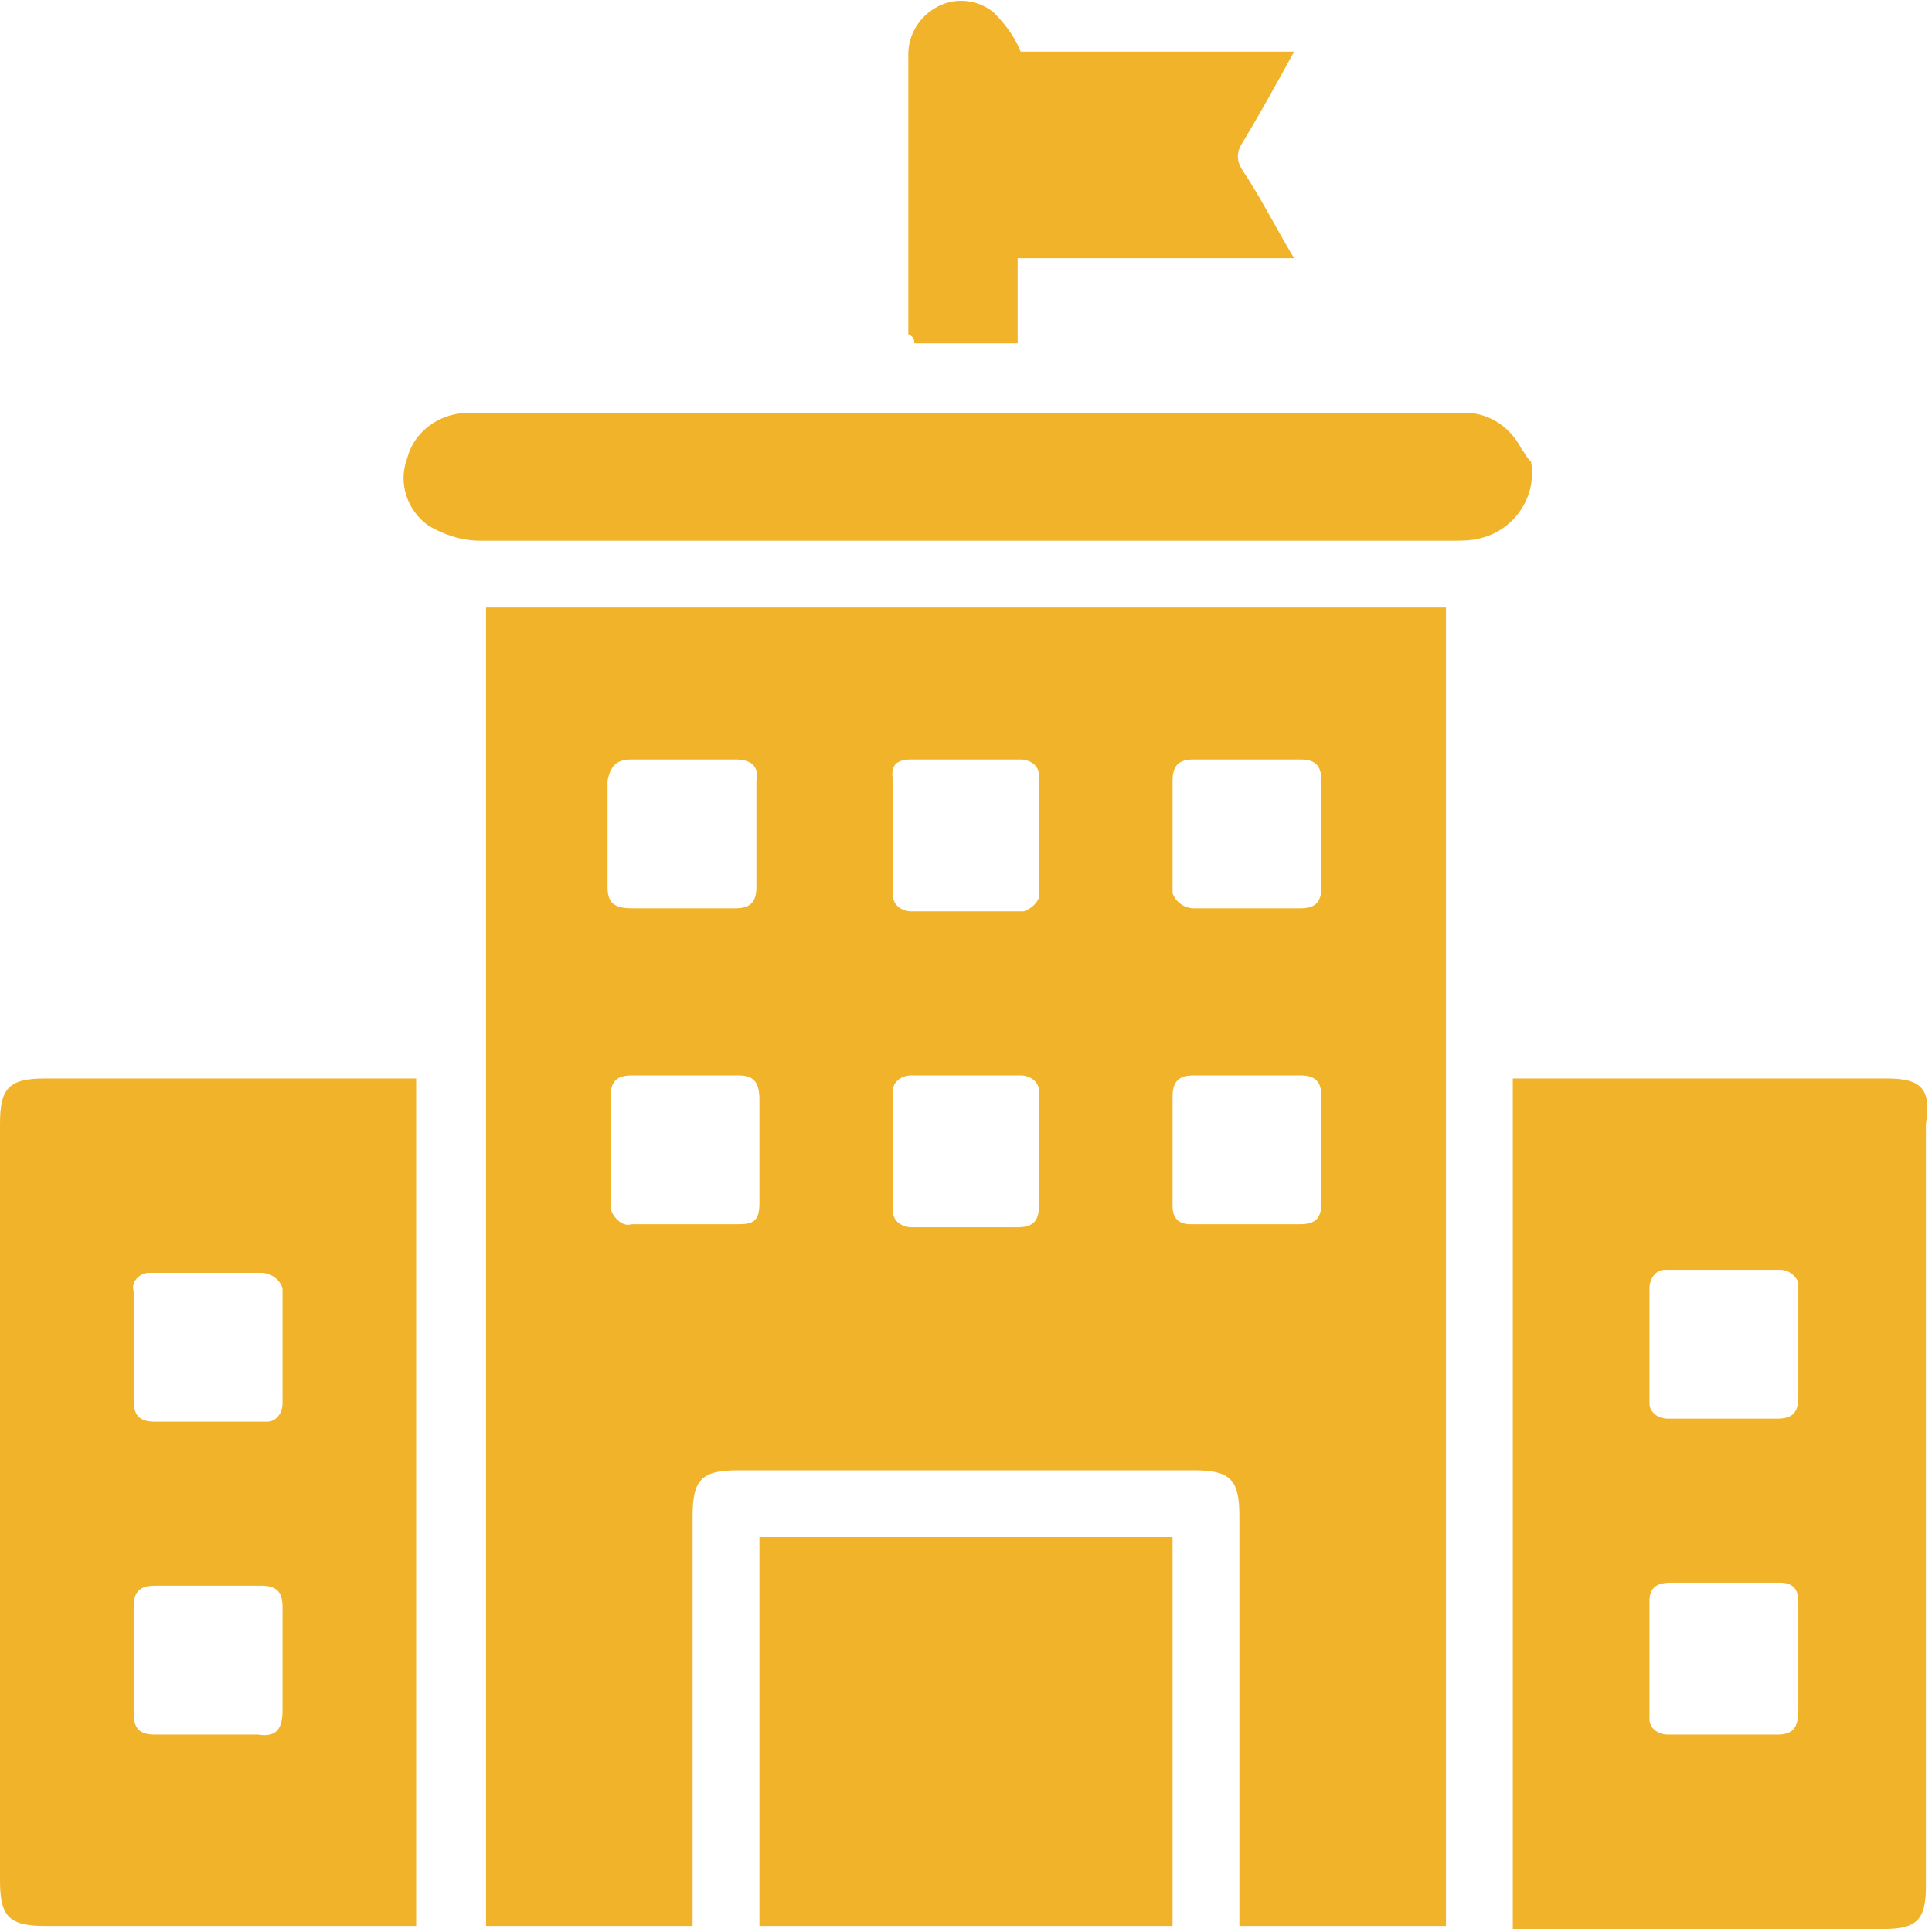
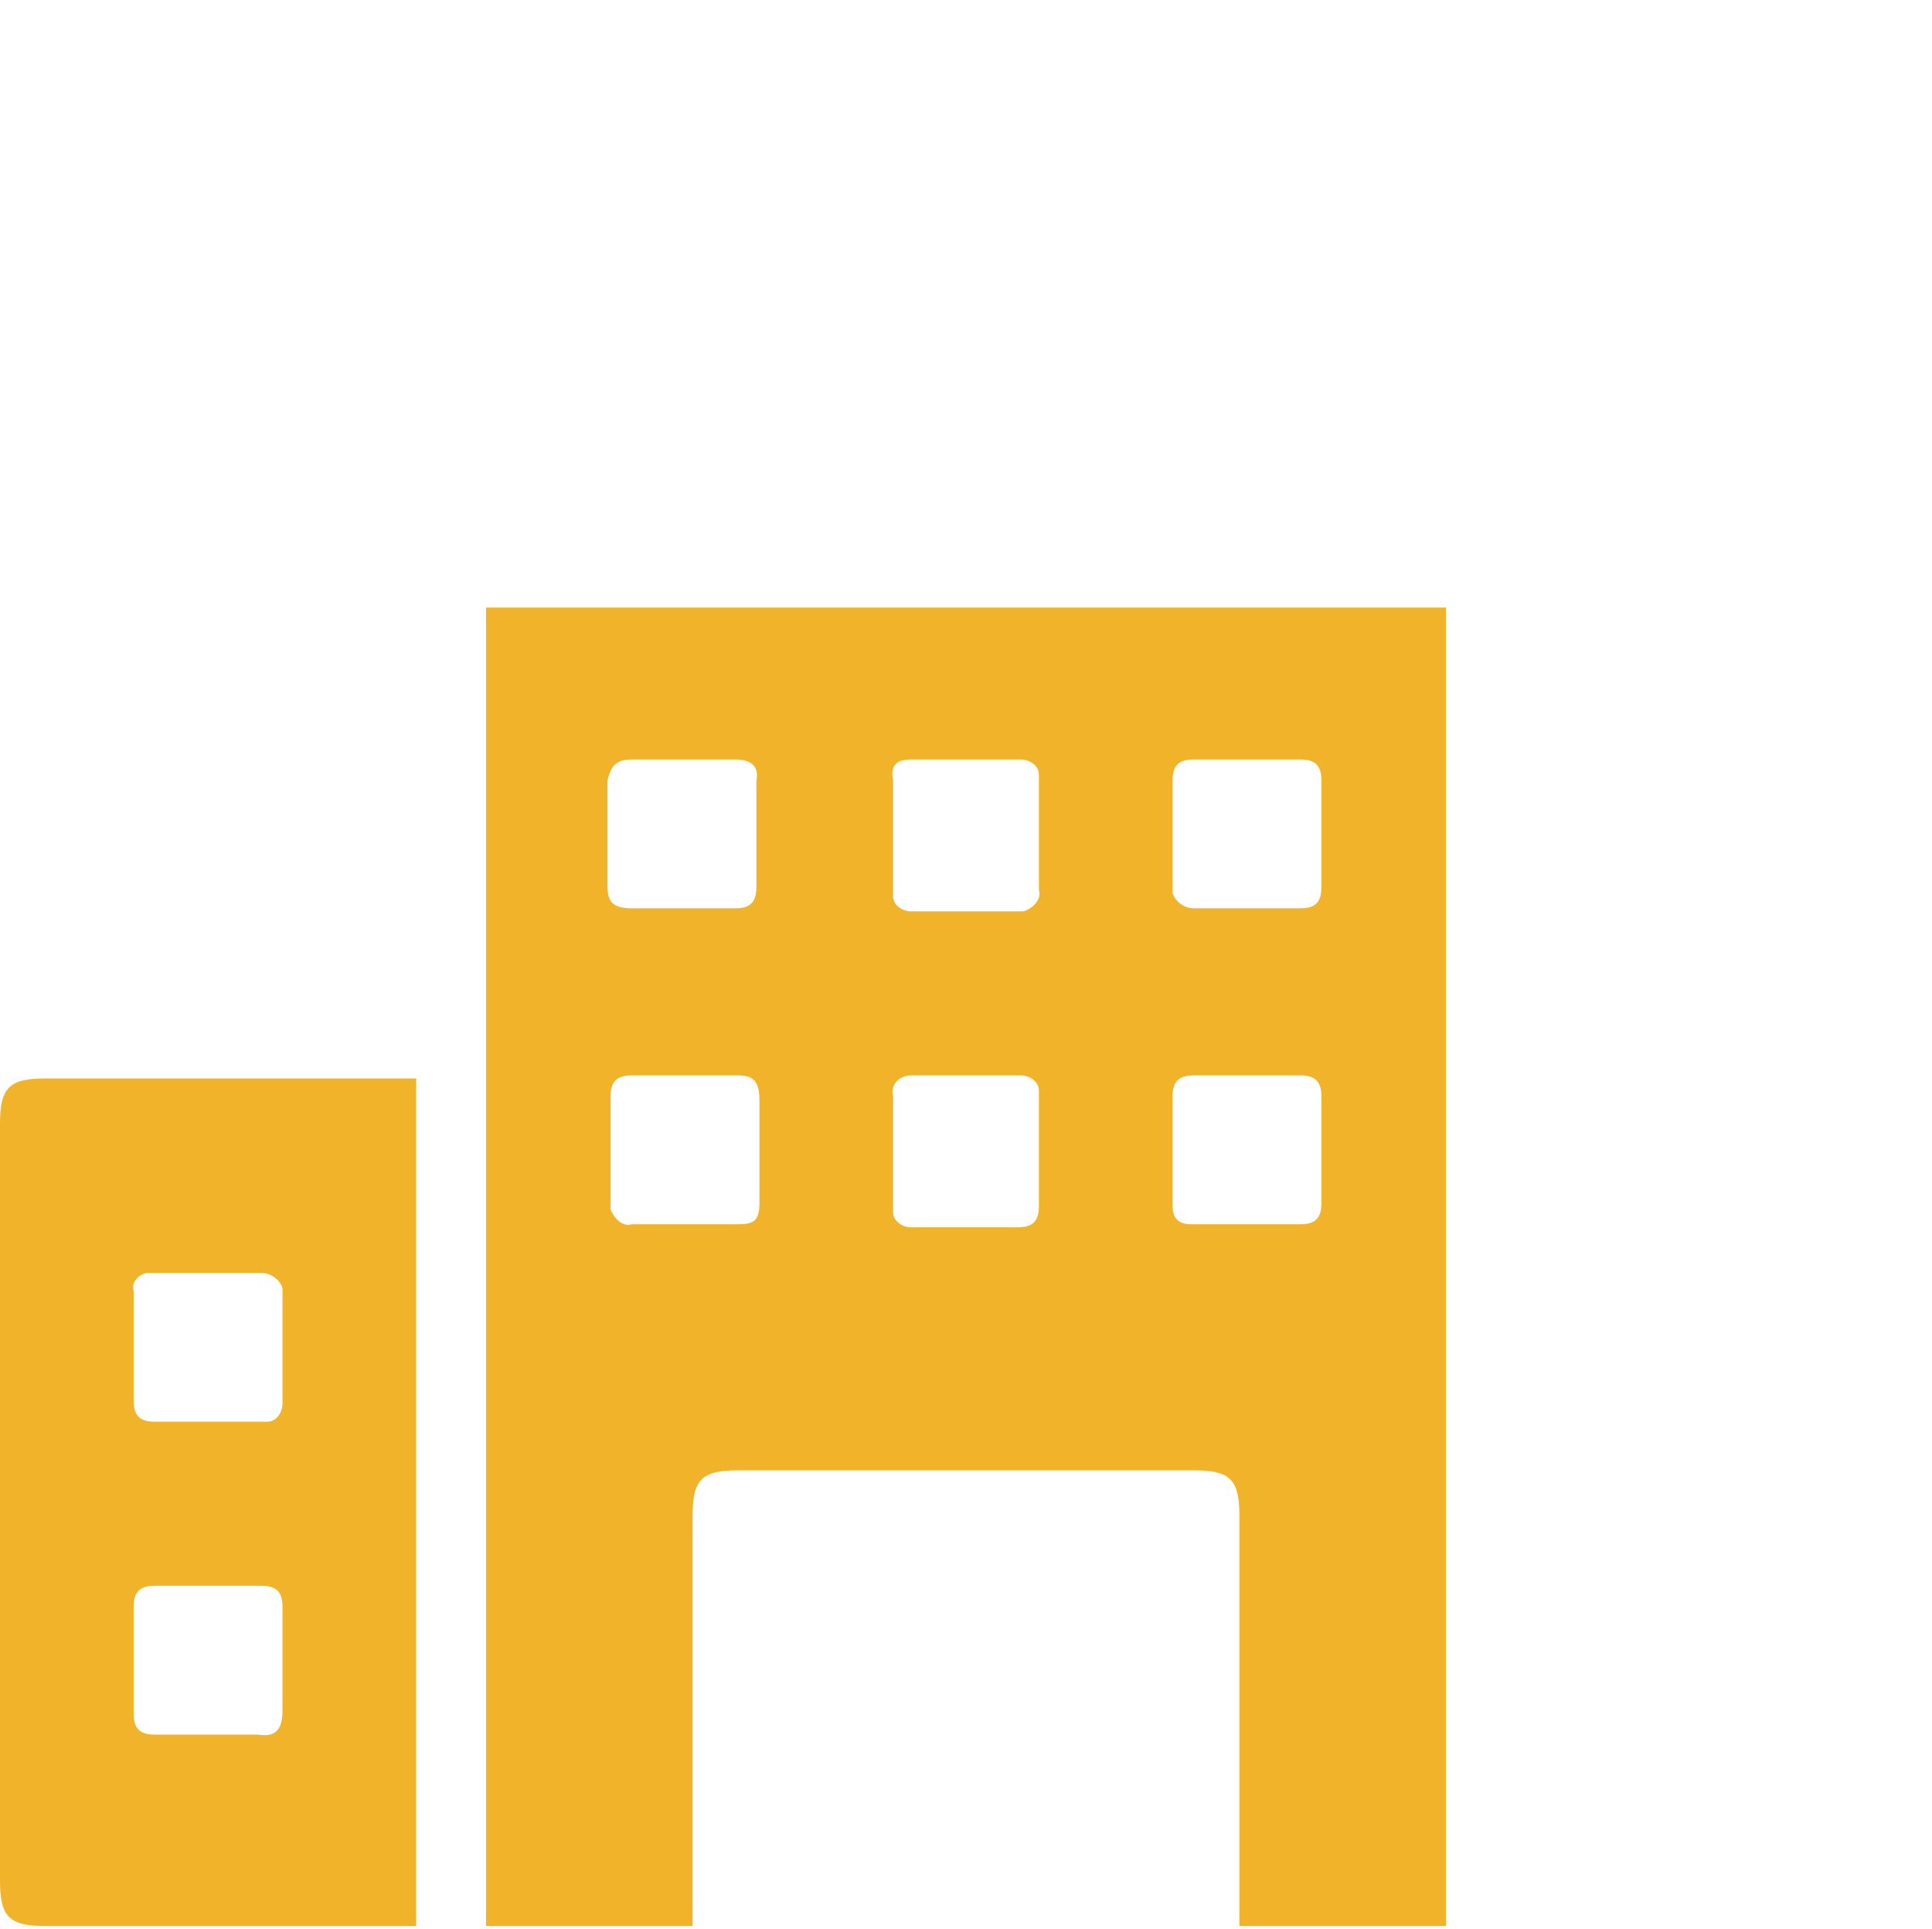
<svg xmlns="http://www.w3.org/2000/svg" id="Calque_1" x="0px" y="0px" viewBox="0 0 63.6 63.5" style="enable-background:new 0 0 63.6 63.5;" xml:space="preserve">
  <style type="text/css">	.st0{fill:#F1B329;}</style>
  <path class="st0" d="M16,63.4h6.8V49.9c0-1.2,0.3-1.5,1.5-1.5h15c1.2,0,1.5,0.3,1.5,1.5v13.5h6.8V20H16V63.4z M43.5,39.6 c0,0.5-0.2,0.7-0.7,0.7h-3.6c-0.4,0-0.6-0.2-0.6-0.6c0-1.2,0-2.4,0-3.6c0-0.5,0.2-0.7,0.7-0.7h3.5c0.5,0,0.7,0.2,0.7,0.7 C43.5,37.3,43.5,38.4,43.5,39.6z M39.3,25c0.6,0,1.2,0,1.8,0s1.2,0,1.7,0s0.7,0.2,0.7,0.7c0,1.2,0,2.4,0,3.5c0,0.5-0.2,0.7-0.7,0.7 h-3.5c-0.3,0-0.6-0.2-0.7-0.5c0-0.1,0-0.1,0-0.2c0-1.2,0-2.4,0-3.5C38.6,25.2,38.8,25,39.3,25z M30,25h3.6c0.3,0,0.6,0.2,0.6,0.5 c0,0.1,0,0.1,0,0.2v3.6c0.1,0.3-0.2,0.6-0.5,0.7c-0.1,0-0.1,0-0.2,0H30c-0.3,0-0.6-0.2-0.6-0.5c0,0,0-0.1,0-0.2c0-1.2,0-2.4,0-3.6 C29.3,25.2,29.5,25,30,25z M30,35.4h3.6c0.3,0,0.6,0.2,0.6,0.5c0,0,0,0.1,0,0.2v3.6c0,0.5-0.2,0.7-0.7,0.7H30 c-0.3,0-0.6-0.2-0.6-0.5c0-0.1,0-0.1,0-0.2c0-1.2,0-2.4,0-3.6C29.3,35.7,29.6,35.4,30,35.4C29.9,35.4,30,35.4,30,35.4L30,35.4z  M25,37.9c0,0.5,0,1.1,0,1.7s-0.2,0.7-0.7,0.7h-3.5c-0.3,0.1-0.6-0.2-0.7-0.5c0-0.1,0-0.1,0-0.2v-3.5c0-0.5,0.2-0.7,0.7-0.7h3.5 c0.5,0,0.7,0.2,0.7,0.8S25,37.3,25,37.9L25,37.9z M20.8,25c1.1,0,2.3,0,3.4,0c0.5,0,0.8,0.2,0.7,0.7c0,1.2,0,2.3,0,3.5 c0,0.5-0.2,0.7-0.7,0.7s-1.2,0-1.7,0s-1.1,0-1.7,0S20,29.7,20,29.2c0-1.2,0-2.3,0-3.5C20.1,25.2,20.3,25,20.8,25z" />
  <path class="st0" d="M1.5,35.5C0.3,35.5,0,35.8,0,37v24.9c0,1.2,0.3,1.5,1.5,1.5h12.2V35.5H13H1.5z M4.4,42.5 c-0.1-0.3,0.2-0.6,0.5-0.6H5h3.6c0.3,0,0.6,0.2,0.7,0.5c0,0.1,0,0.1,0,0.2v3.6c0,0.3-0.2,0.6-0.5,0.6H8.7H5.1 c-0.5,0-0.7-0.2-0.7-0.7C4.4,44.9,4.4,43.7,4.4,42.5L4.4,42.5z M8.5,57.1c-0.6,0-1.1,0-1.7,0s-1.2,0-1.7,0s-0.7-0.2-0.7-0.7 c0-1.2,0-2.3,0-3.5c0-0.5,0.2-0.7,0.7-0.7c1.2,0,2.3,0,3.5,0c0.5,0,0.7,0.2,0.7,0.7c0,1.1,0,2.3,0,3.4C9.3,56.9,9.1,57.2,8.5,57.1z" />
-   <path class="st0" d="M62.1,35.5H50.5h-0.7v28H62c1.1,0,1.4-0.3,1.4-1.4c0-8.4,0-16.8,0-25.1C63.6,35.8,63.2,35.5,62.1,35.5z  M58.5,57.1h-3.6c-0.3,0-0.6-0.2-0.6-0.5c0-0.1,0-0.1,0-0.2c0-1.2,0-2.4,0-3.7c0-0.4,0.2-0.6,0.7-0.6c0.6,0,1.2,0,1.8,0s1.2,0,1.8,0 c0.4,0,0.6,0.2,0.6,0.6c0,1.2,0,2.4,0,3.6C59.2,56.9,59,57.1,58.5,57.1z M58.5,46.7h-3.6c-0.3,0-0.6-0.2-0.6-0.5v-0.1 c0-1.2,0-2.4,0-3.7c0-0.3,0.2-0.6,0.5-0.6h0.1h3.7c0.3,0,0.5,0.2,0.6,0.4c0,0.1,0,0.1,0,0.2v1.9c0,0.6,0,1.2,0,1.7 S59,46.7,58.5,46.7L58.5,46.7z" />
-   <path class="st0" d="M25,63.4h13.6V50.6H25V63.4z" />
-   <path class="st0" d="M50.1,14.8c-0.4-0.8-1.2-1.3-2.1-1.2H15.2c-0.9,0.1-1.6,0.7-1.8,1.5c-0.3,0.8,0,1.7,0.7,2.2 c0.5,0.3,1.1,0.5,1.7,0.5c5.3,0,10.7,0,16,0h16c0.3,0,0.7,0,1-0.1c1.1-0.3,1.8-1.4,1.6-2.5C50.2,15,50.2,14.9,50.1,14.8z" />
-   <path class="st0" d="M30.1,11.3h3.4V8.5h9.1c-0.6-1-1.1-2-1.7-2.9c-0.2-0.3-0.2-0.6,0-0.9c0.6-1,1.1-1.9,1.7-3h-9 c-0.2-0.5-0.5-0.9-0.9-1.3c-0.5-0.4-1.2-0.5-1.8-0.2c-0.6,0.3-1,0.9-1,1.6V11C30.1,11.1,30.1,11.2,30.1,11.3z" />
</svg>